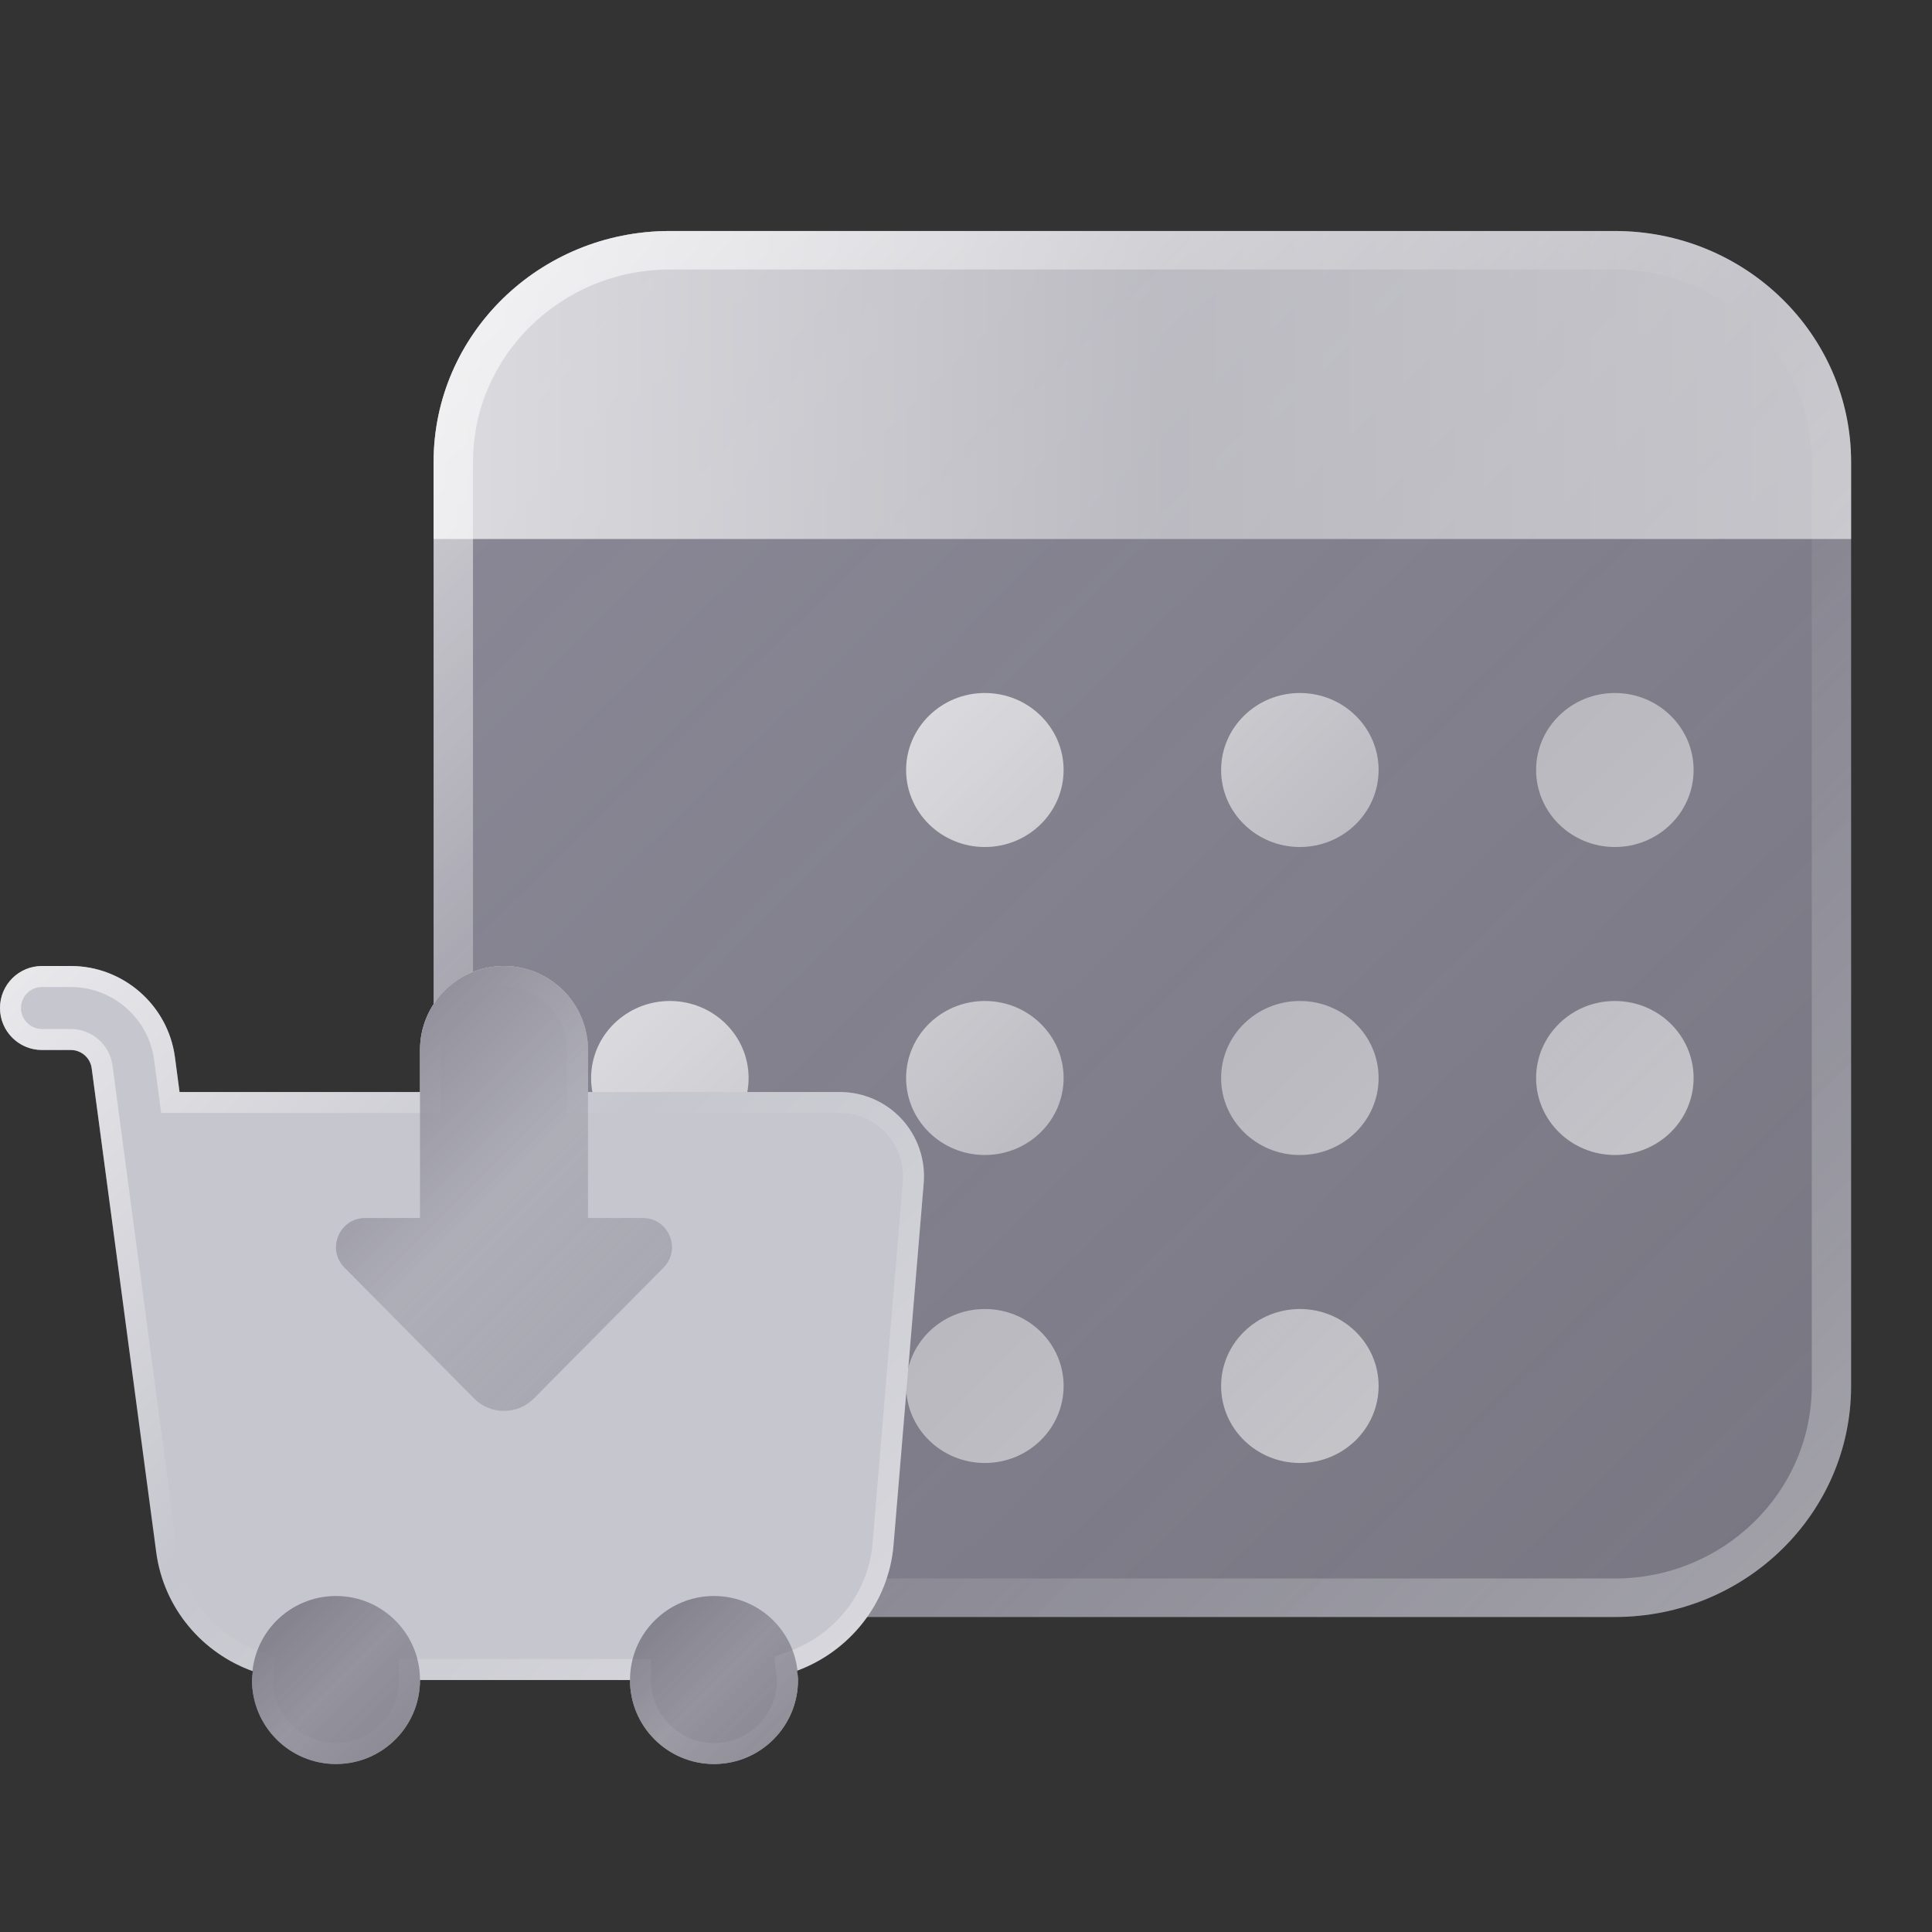
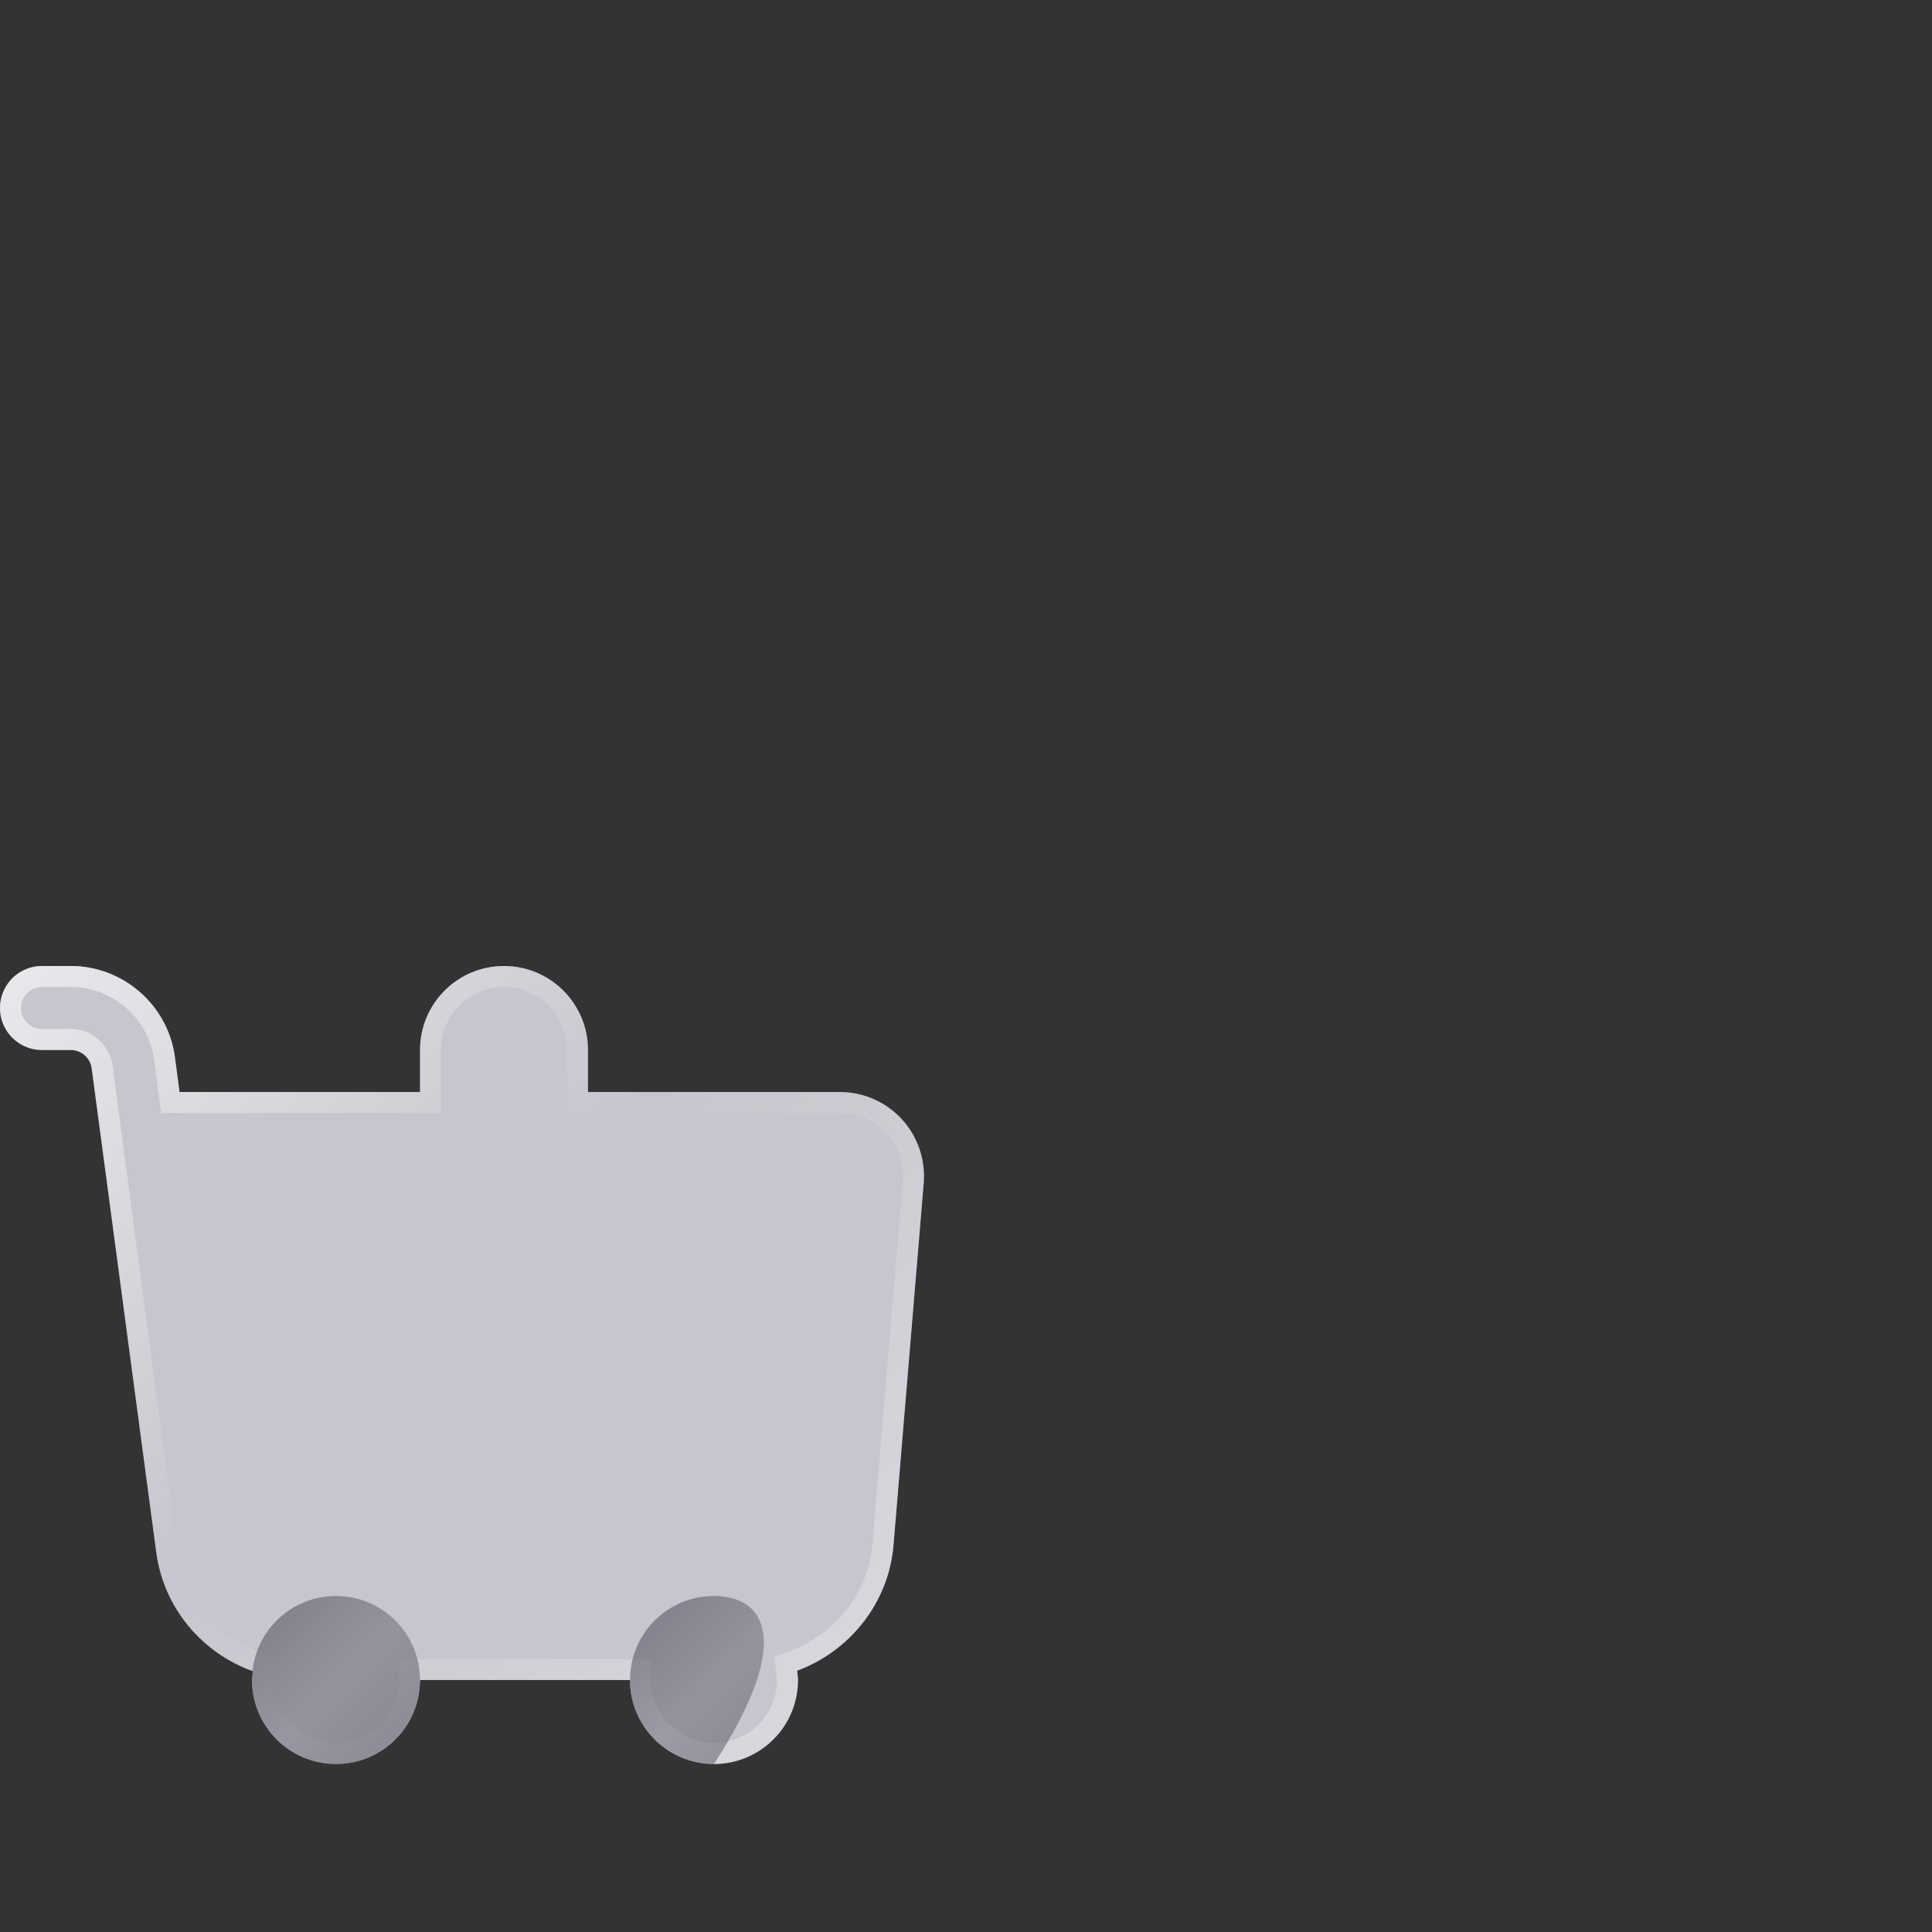
<svg xmlns="http://www.w3.org/2000/svg" width="46" height="46" viewBox="0 0 46 46" fill="none">
  <rect x="0" y="0" width="46" height="46" fill="#333333" stroke="none" />
-   <path d="M38.449 38.5H15.949C12.842 38.5 10.324 36.038 10.324 33V11C10.324 7.962 12.842 5.5 15.949 5.5H38.449C41.556 5.5 44.074 7.962 44.074 11V33C44.074 36.038 41.556 38.5 38.449 38.5Z" fill="url(#paint0_linear_112_6976)" />
-   <path d="M38.449 6.417C41.033 6.417 43.137 8.472 43.137 11V33C43.137 35.528 41.033 37.583 38.449 37.583H15.949C13.366 37.583 11.262 35.528 11.262 33V11C11.262 8.472 13.366 6.417 15.949 6.417H38.449ZM38.449 5.5H15.949C12.842 5.5 10.324 7.962 10.324 11V33C10.324 36.038 12.842 38.5 15.949 38.5H38.449C41.556 38.5 44.074 36.038 44.074 33V11C44.074 7.962 41.556 5.5 38.449 5.5Z" fill="url(#paint1_linear_112_6976)" />
-   <path d="M38.449 5.5H15.949C12.842 5.5 10.324 7.962 10.324 11V12.833H44.074V11C44.074 7.962 41.556 5.5 38.449 5.5Z" fill="url(#paint2_linear_112_6976)" />
-   <path d="M32.824 33C32.824 34.012 31.984 34.833 30.949 34.833C29.914 34.833 29.074 34.012 29.074 33C29.074 31.988 29.914 31.167 30.949 31.167C31.984 31.167 32.824 31.988 32.824 33ZM23.449 31.167C22.414 31.167 21.574 31.988 21.574 33C21.574 34.012 22.414 34.833 23.449 34.833C24.484 34.833 25.324 34.012 25.324 33C25.324 31.988 24.484 31.167 23.449 31.167ZM15.949 31.167C14.914 31.167 14.074 31.988 14.074 33C14.074 34.012 14.914 34.833 15.949 34.833C16.984 34.833 17.824 34.012 17.824 33C17.824 31.988 16.984 31.167 15.949 31.167ZM15.949 23.833C14.914 23.833 14.074 24.655 14.074 25.667C14.074 26.679 14.914 27.5 15.949 27.5C16.984 27.5 17.824 26.679 17.824 25.667C17.824 24.655 16.984 23.833 15.949 23.833ZM23.449 23.833C22.414 23.833 21.574 24.655 21.574 25.667C21.574 26.679 22.414 27.5 23.449 27.5C24.484 27.5 25.324 26.679 25.324 25.667C25.324 24.655 24.484 23.833 23.449 23.833ZM30.949 23.833C29.914 23.833 29.074 24.655 29.074 25.667C29.074 26.679 29.914 27.5 30.949 27.5C31.984 27.5 32.824 26.679 32.824 25.667C32.824 24.655 31.984 23.833 30.949 23.833ZM38.449 23.833C37.414 23.833 36.574 24.655 36.574 25.667C36.574 26.679 37.414 27.5 38.449 27.5C39.484 27.5 40.324 26.679 40.324 25.667C40.324 24.655 39.484 23.833 38.449 23.833ZM38.449 20.167C39.484 20.167 40.324 19.345 40.324 18.333C40.324 17.321 39.484 16.5 38.449 16.5C37.414 16.5 36.574 17.321 36.574 18.333C36.574 19.345 37.414 20.167 38.449 20.167ZM30.949 16.5C29.914 16.5 29.074 17.321 29.074 18.333C29.074 19.345 29.914 20.167 30.949 20.167C31.984 20.167 32.824 19.345 32.824 18.333C32.824 17.321 31.984 16.5 30.949 16.5ZM23.449 16.5C22.414 16.5 21.574 17.321 21.574 18.333C21.574 19.345 22.414 20.167 23.449 20.167C24.484 20.167 25.324 19.345 25.324 18.333C25.324 17.321 24.484 16.5 23.449 16.5Z" fill="url(#paint3_linear_112_6976)" />
  <path d="M21.47 26.645C21.093 26.235 20.557 26 19.999 26H14V25C14 23.895 13.105 23 12 23C10.895 23 10 23.895 10 25V26H4.275L4.165 25.169C4 23.933 2.935 23 1.687 23H1C0.447 23 0 23.447 0 24C0 24.553 0.447 25 1 25H1.687C1.937 25 2.15 25.187 2.183 25.434L3.72 36.962C3.897 38.29 4.816 39.361 6.021 39.791C6.014 39.861 6 39.929 6 40C6 41.105 6.895 42 8 42C9.105 42 10 41.105 10 40H15C15 41.105 15.895 42 17 42C18.105 42 19 41.105 19 40C19 39.924 18.986 39.853 18.978 39.779C20.223 39.32 21.158 38.174 21.274 36.791L21.994 28.165C22.038 27.609 21.848 27.055 21.47 26.645Z" fill="#C6C6CE" />
  <path d="M12 23.5C12.827 23.5 13.5 24.173 13.5 25V26V26.5H14H19.999C20.417 26.5 20.819 26.676 21.102 26.983C21.385 27.291 21.529 27.707 21.495 28.123L20.775 36.749C20.679 37.899 19.905 38.904 18.804 39.31L18.437 39.445L18.48 39.834L18.49 39.911C18.495 39.941 18.5 39.97 18.5 40C18.5 40.827 17.827 41.5 17 41.5C16.173 41.5 15.5 40.827 15.5 40V39.5H15H10H9.5V40C9.5 40.827 8.827 41.5 8 41.5C7.173 41.5 6.5 40.827 6.5 40C6.5 39.974 6.505 39.95 6.508 39.925L6.518 39.844L6.559 39.453L6.189 39.321C5.12 38.939 4.363 38.01 4.215 36.896L2.678 25.367C2.612 24.873 2.185 24.5 1.687 24.5H1C0.724 24.5 0.5 24.276 0.5 24C0.5 23.724 0.724 23.5 1 23.5H1.687C2.685 23.5 3.538 24.246 3.67 25.235L3.78 26.066L3.837 26.5H4.275H10H10.5V26V25C10.5 24.173 11.173 23.5 12 23.5ZM12 23C10.895 23 10 23.895 10 25V26H4.275L4.165 25.169C4 23.933 2.935 23 1.687 23H1C0.447 23 0 23.447 0 24C0 24.553 0.447 25 1 25H1.687C1.937 25 2.15 25.187 2.183 25.434L3.72 36.962C3.897 38.29 4.816 39.361 6.021 39.791C6.014 39.861 6 39.929 6 40C6 41.105 6.895 42 8 42C9.105 42 10 41.105 10 40H15C15 41.105 15.895 42 17 42C18.105 42 19 41.105 19 40C19 39.924 18.986 39.853 18.978 39.779C20.223 39.32 21.158 38.174 21.274 36.791L21.994 28.165C22.039 27.609 21.848 27.055 21.471 26.644C21.093 26.235 20.557 26 19.999 26H14V25C14 23.895 13.105 23 12 23Z" fill="url(#paint4_linear_112_6976)" />
  <path d="M8 42C9.105 42 10 41.105 10 40C10 38.895 9.105 38 8 38C6.895 38 6 38.895 6 40C6 41.105 6.895 42 8 42Z" fill="url(#paint5_linear_112_6976)" />
-   <path d="M17 42C18.105 42 19 41.105 19 40C19 38.895 18.105 38 17 38C15.895 38 15 38.895 15 40C15 41.105 15.895 42 17 42Z" fill="url(#paint6_linear_112_6976)" />
-   <path d="M15.305 29H14V25C14 23.895 13.105 23 12 23C10.895 23 10 23.895 10 25V29H8.695C8.079 29 7.768 29.744 8.202 30.182L11.287 33.296C11.68 33.692 12.32 33.692 12.713 33.296L15.798 30.182C16.232 29.744 15.921 29 15.305 29Z" fill="url(#paint7_linear_112_6976)" />
+   <path d="M17 42C19 38.895 18.105 38 17 38C15.895 38 15 38.895 15 40C15 41.105 15.895 42 17 42Z" fill="url(#paint6_linear_112_6976)" />
  <defs>
    <linearGradient id="paint0_linear_112_6976" x1="11.972" y1="7.112" x2="41.742" y2="37.558" gradientUnits="userSpaceOnUse">
      <stop stop-color="#8A8896" />
      <stop offset="1" stop-color="#8A8896" stop-opacity="0.8" />
    </linearGradient>
    <linearGradient id="paint1_linear_112_6976" x1="11.972" y1="7.112" x2="41.742" y2="37.558" gradientUnits="userSpaceOnUse">
      <stop stop-color="white" stop-opacity="0.6" />
      <stop offset="0.493" stop-color="white" stop-opacity="0" />
      <stop offset="0.997" stop-color="white" stop-opacity="0.3" />
    </linearGradient>
    <linearGradient id="paint2_linear_112_6976" x1="10.324" y1="9.167" x2="44.074" y2="9.167" gradientUnits="userSpaceOnUse">
      <stop stop-color="white" stop-opacity="0.7" />
      <stop offset="0.519" stop-color="white" stop-opacity="0.45" />
      <stop offset="1" stop-color="white" stop-opacity="0.55" />
    </linearGradient>
    <linearGradient id="paint3_linear_112_6976" x1="20.249" y1="18.87" x2="33.837" y2="32.768" gradientUnits="userSpaceOnUse">
      <stop stop-color="white" stop-opacity="0.7" />
      <stop offset="0.519" stop-color="white" stop-opacity="0.45" />
      <stop offset="1" stop-color="white" stop-opacity="0.55" />
    </linearGradient>
    <linearGradient id="paint4_linear_112_6976" x1="1.793" y1="21.793" x2="19.914" y2="39.914" gradientUnits="userSpaceOnUse">
      <stop stop-color="white" stop-opacity="0.6" />
      <stop offset="0.493" stop-color="white" stop-opacity="0" />
      <stop offset="0.997" stop-color="white" stop-opacity="0.3" />
    </linearGradient>
    <linearGradient id="paint5_linear_112_6976" x1="6.586" y1="38.586" x2="9.414" y2="41.414" gradientUnits="userSpaceOnUse">
      <stop stop-color="#585663" stop-opacity="0.6" />
      <stop offset="0.519" stop-color="#585663" stop-opacity="0.45" />
      <stop offset="1" stop-color="#585663" stop-opacity="0.55" />
    </linearGradient>
    <linearGradient id="paint6_linear_112_6976" x1="15.586" y1="38.586" x2="18.414" y2="41.414" gradientUnits="userSpaceOnUse">
      <stop stop-color="#585663" stop-opacity="0.6" />
      <stop offset="0.519" stop-color="#585663" stop-opacity="0.45" />
      <stop offset="1" stop-color="#585663" stop-opacity="0.55" />
    </linearGradient>
    <linearGradient id="paint7_linear_112_6976" x1="9.04" y1="25.131" x2="14.96" y2="31.05" gradientUnits="userSpaceOnUse">
      <stop stop-color="#92919C" />
      <stop offset="0.519" stop-color="#92919C" stop-opacity="0.45" />
      <stop offset="1" stop-color="#92919C" stop-opacity="0.55" />
    </linearGradient>
  </defs>
</svg>